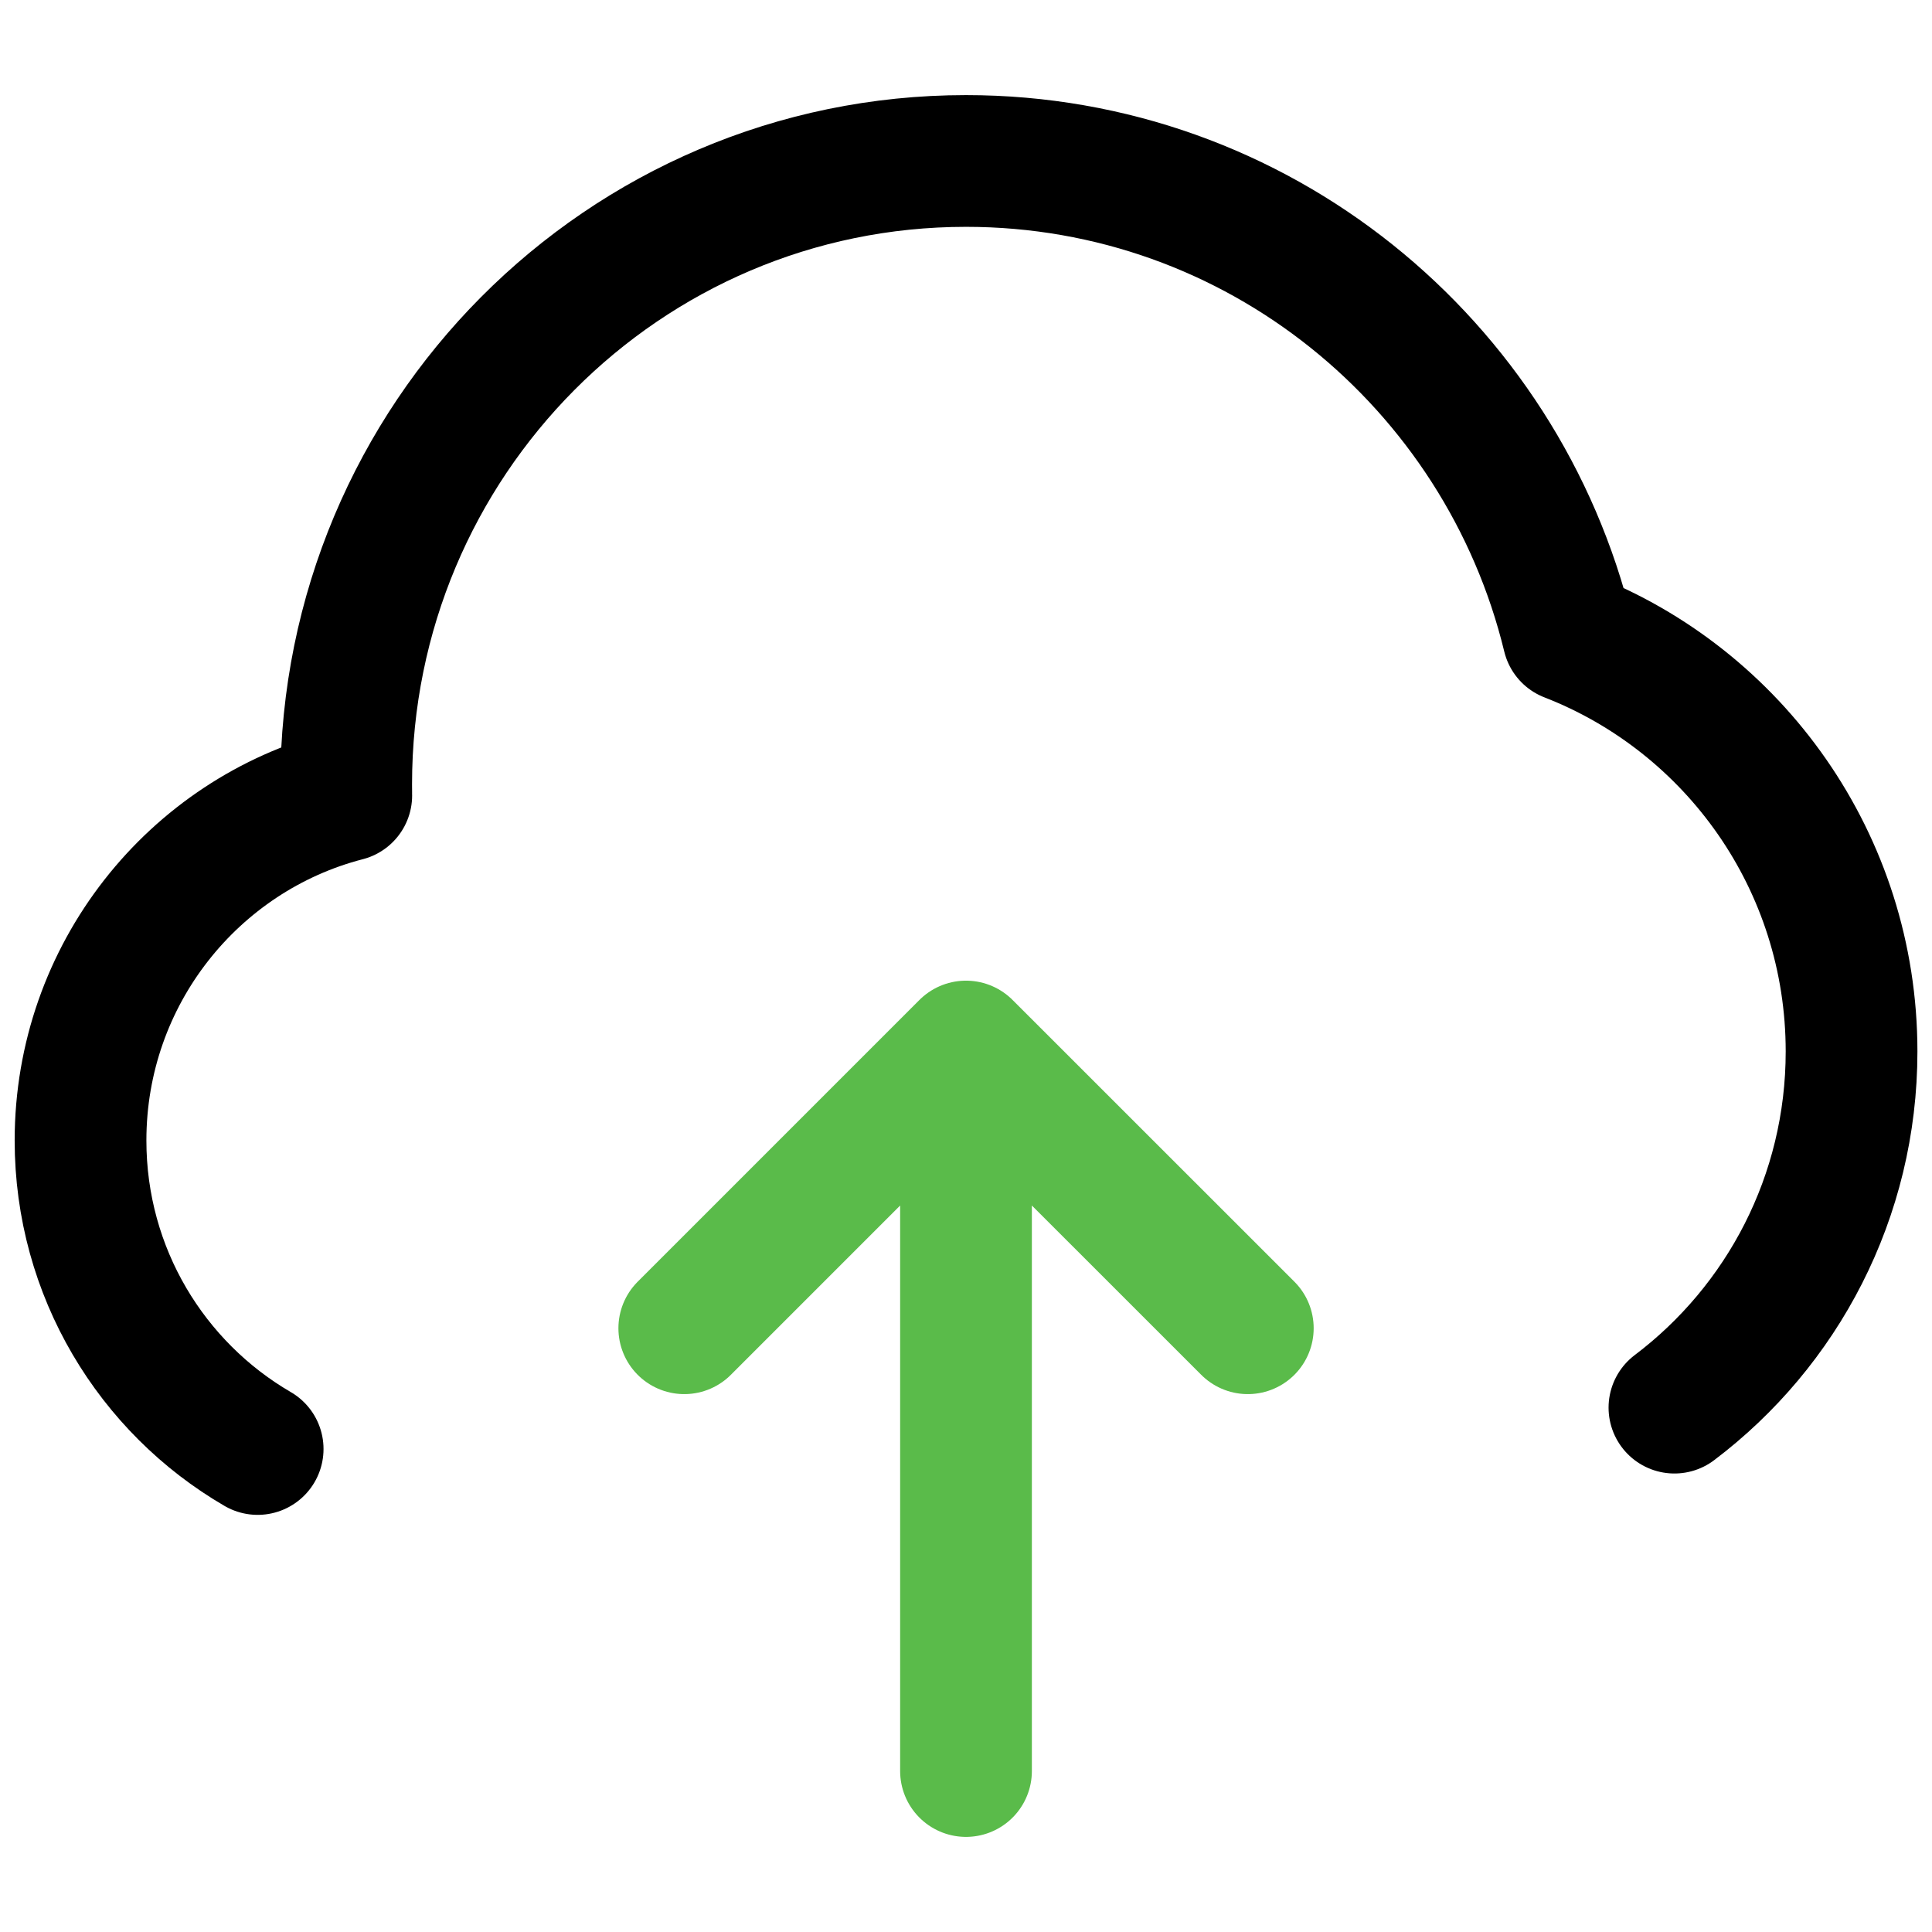
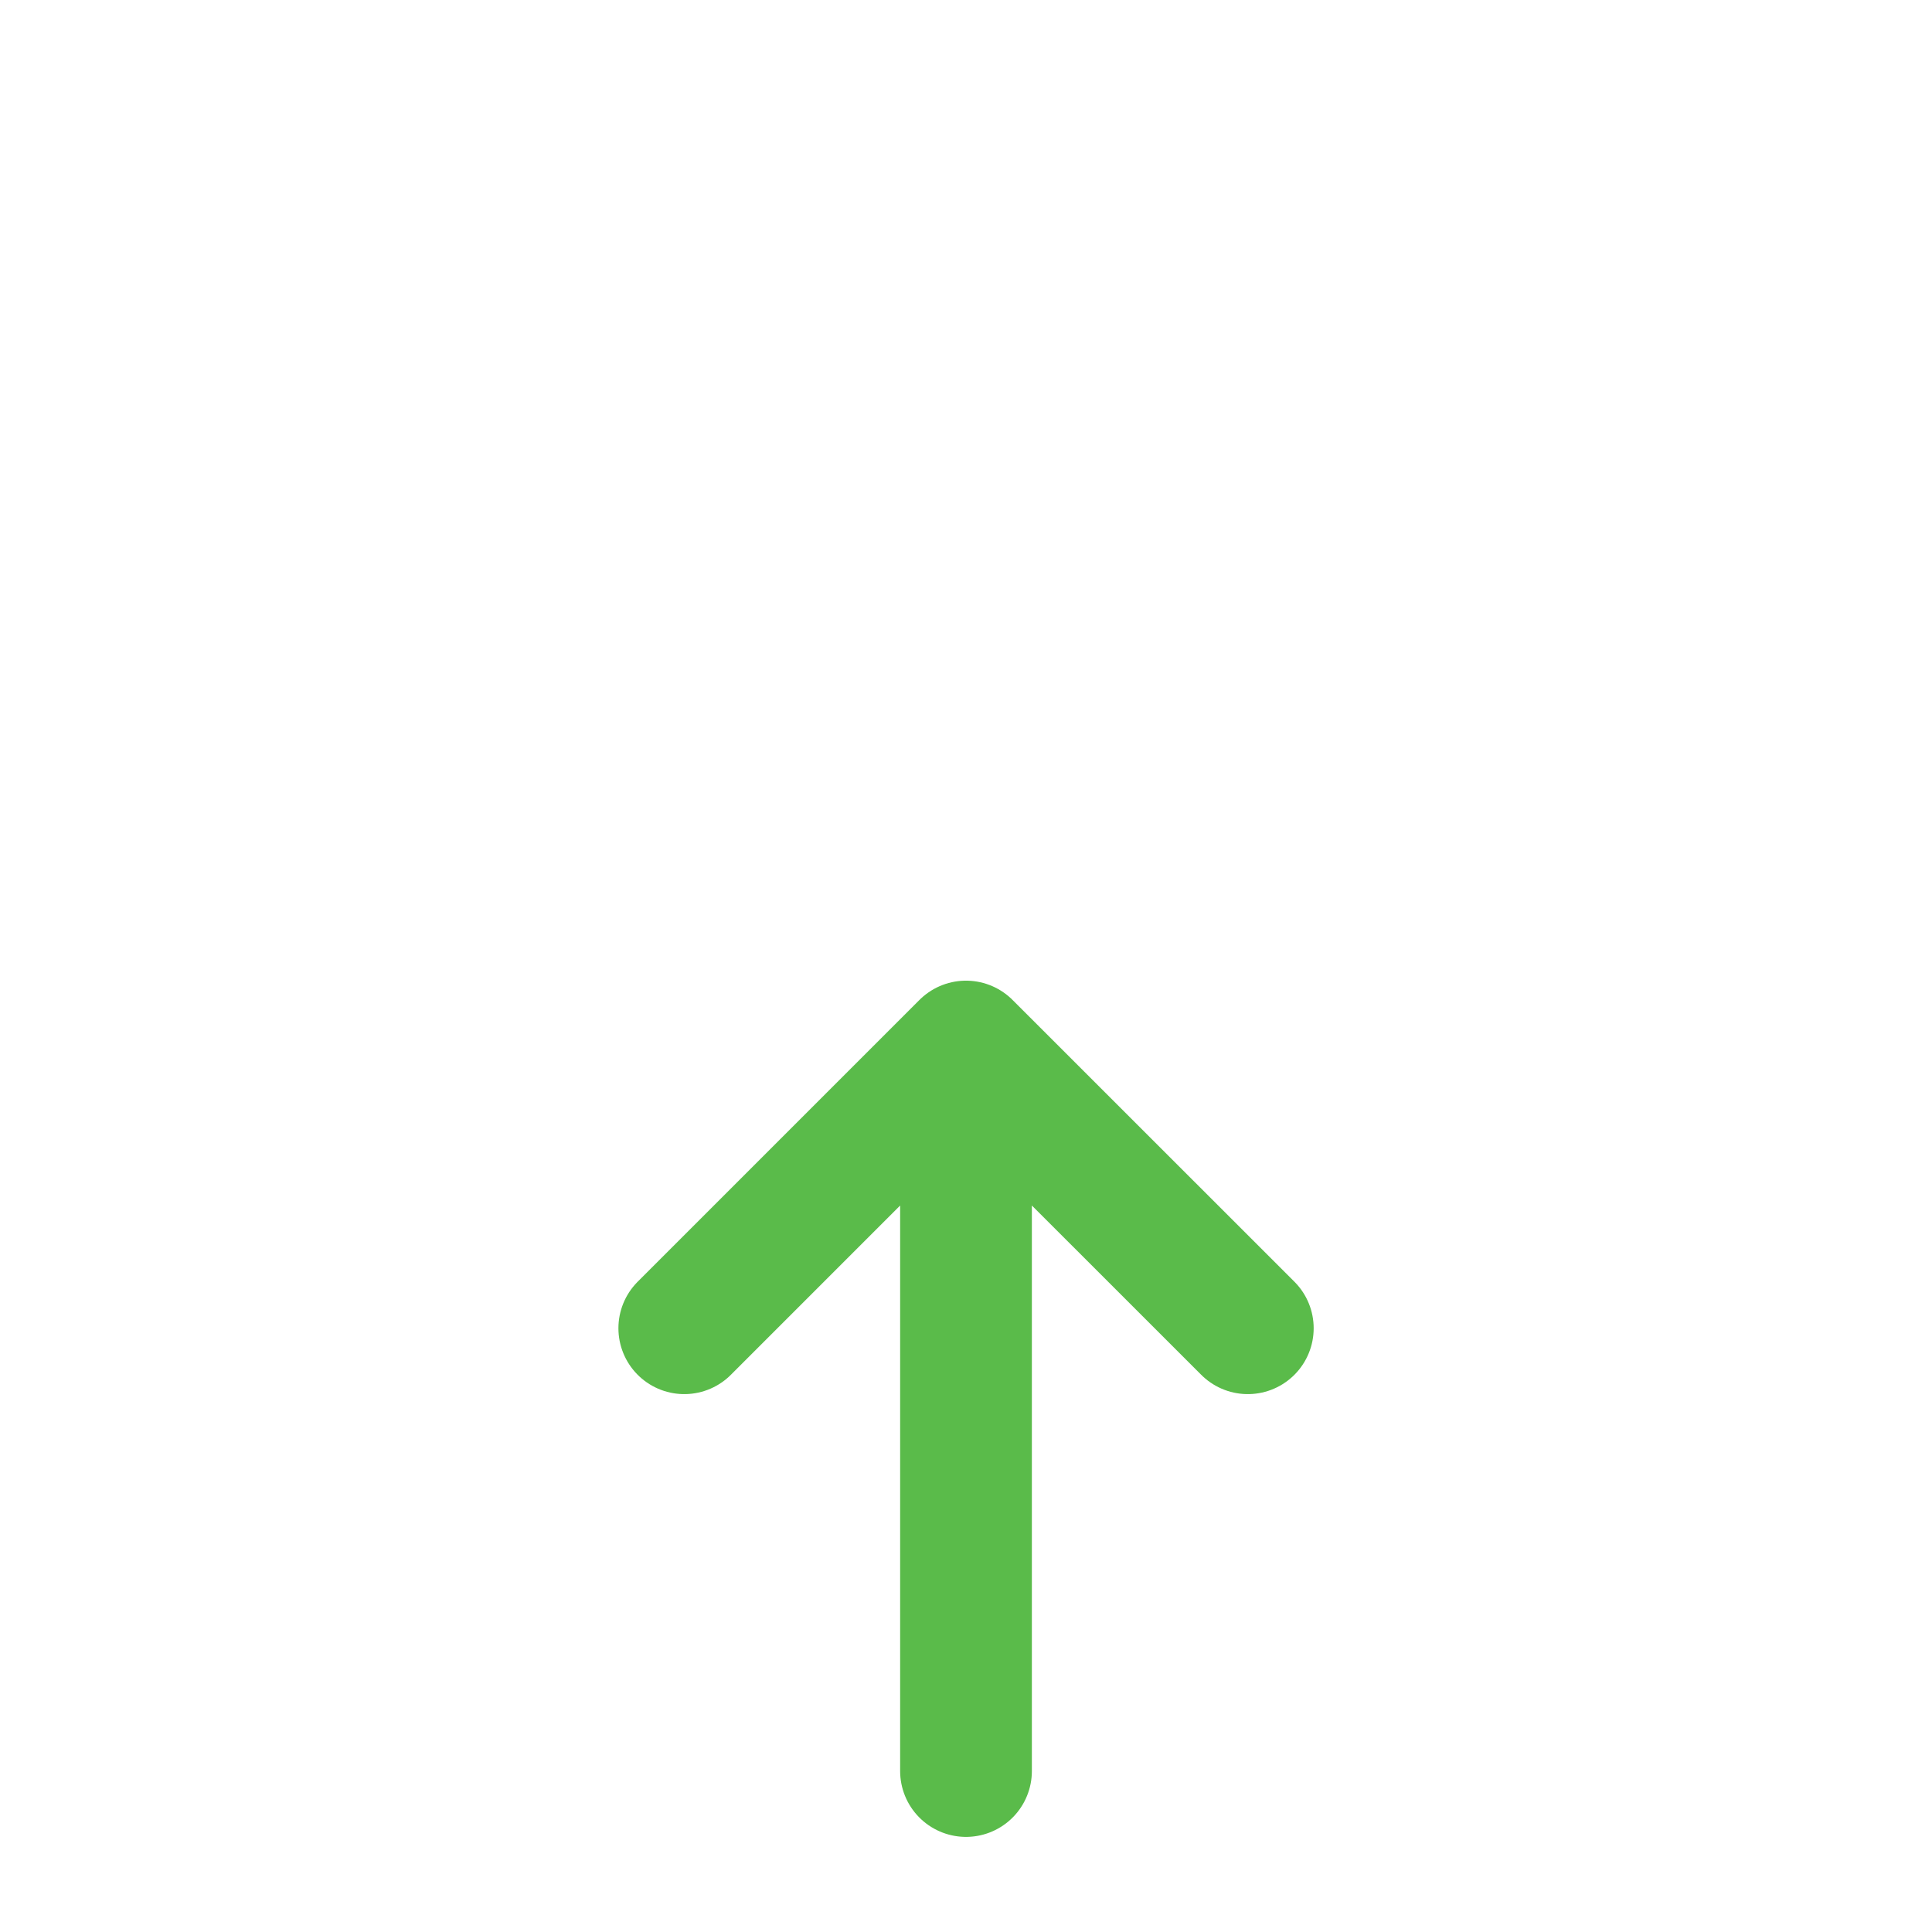
<svg xmlns="http://www.w3.org/2000/svg" width="22" height="22" viewBox="0 0 22 22" fill="none">
  <path d="M11 20.167V11.917M11 11.917L7.792 15.125M11 11.917L14.209 15.125" stroke="#5ABB4A" stroke-width="1.5" stroke-linecap="round" stroke-linejoin="round" />
-   <path d="M2.934 16.5C1.728 15.799 0.917 14.488 0.917 12.987C0.917 11.097 2.203 9.508 3.943 9.058C3.942 9.016 3.942 8.973 3.942 8.931C3.942 5.011 7.102 1.833 11 1.833C14.32 1.833 17.104 4.137 17.858 7.242C19.745 7.975 21.084 9.816 21.084 11.973C21.084 13.631 20.292 15.104 19.067 16.029" stroke="black" stroke-width="1.5" stroke-linecap="round" stroke-linejoin="round" />
</svg>